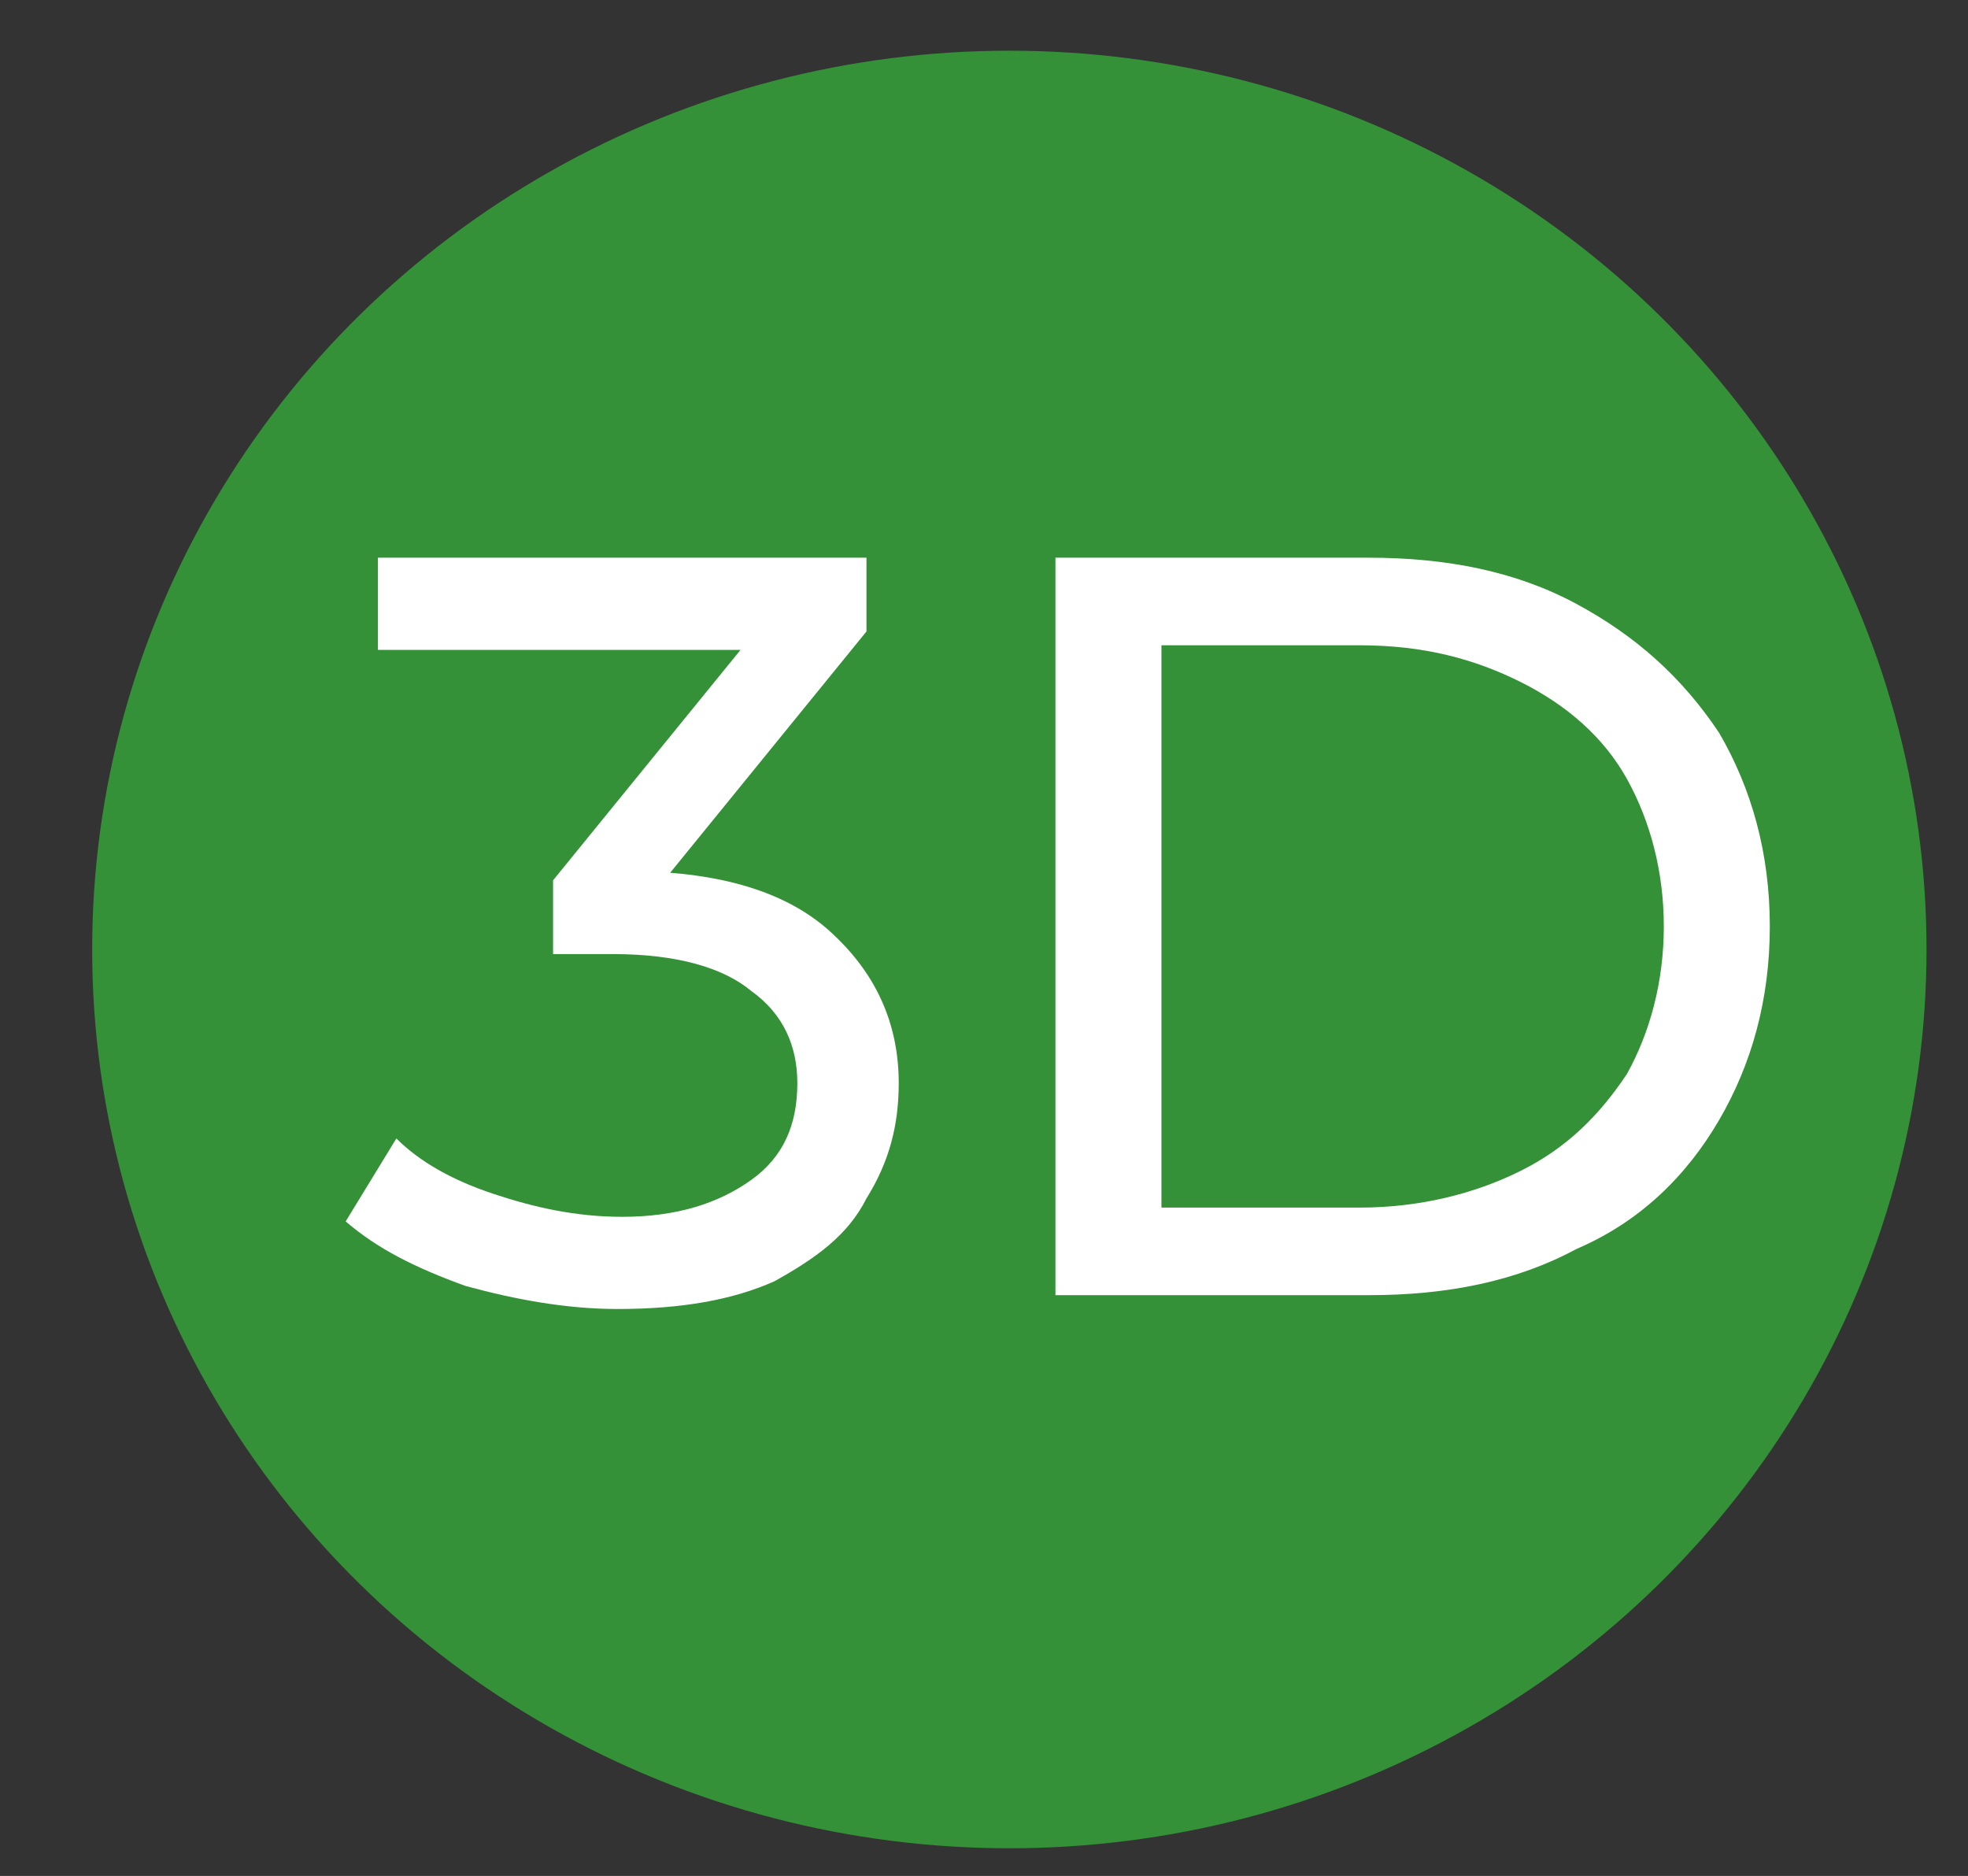
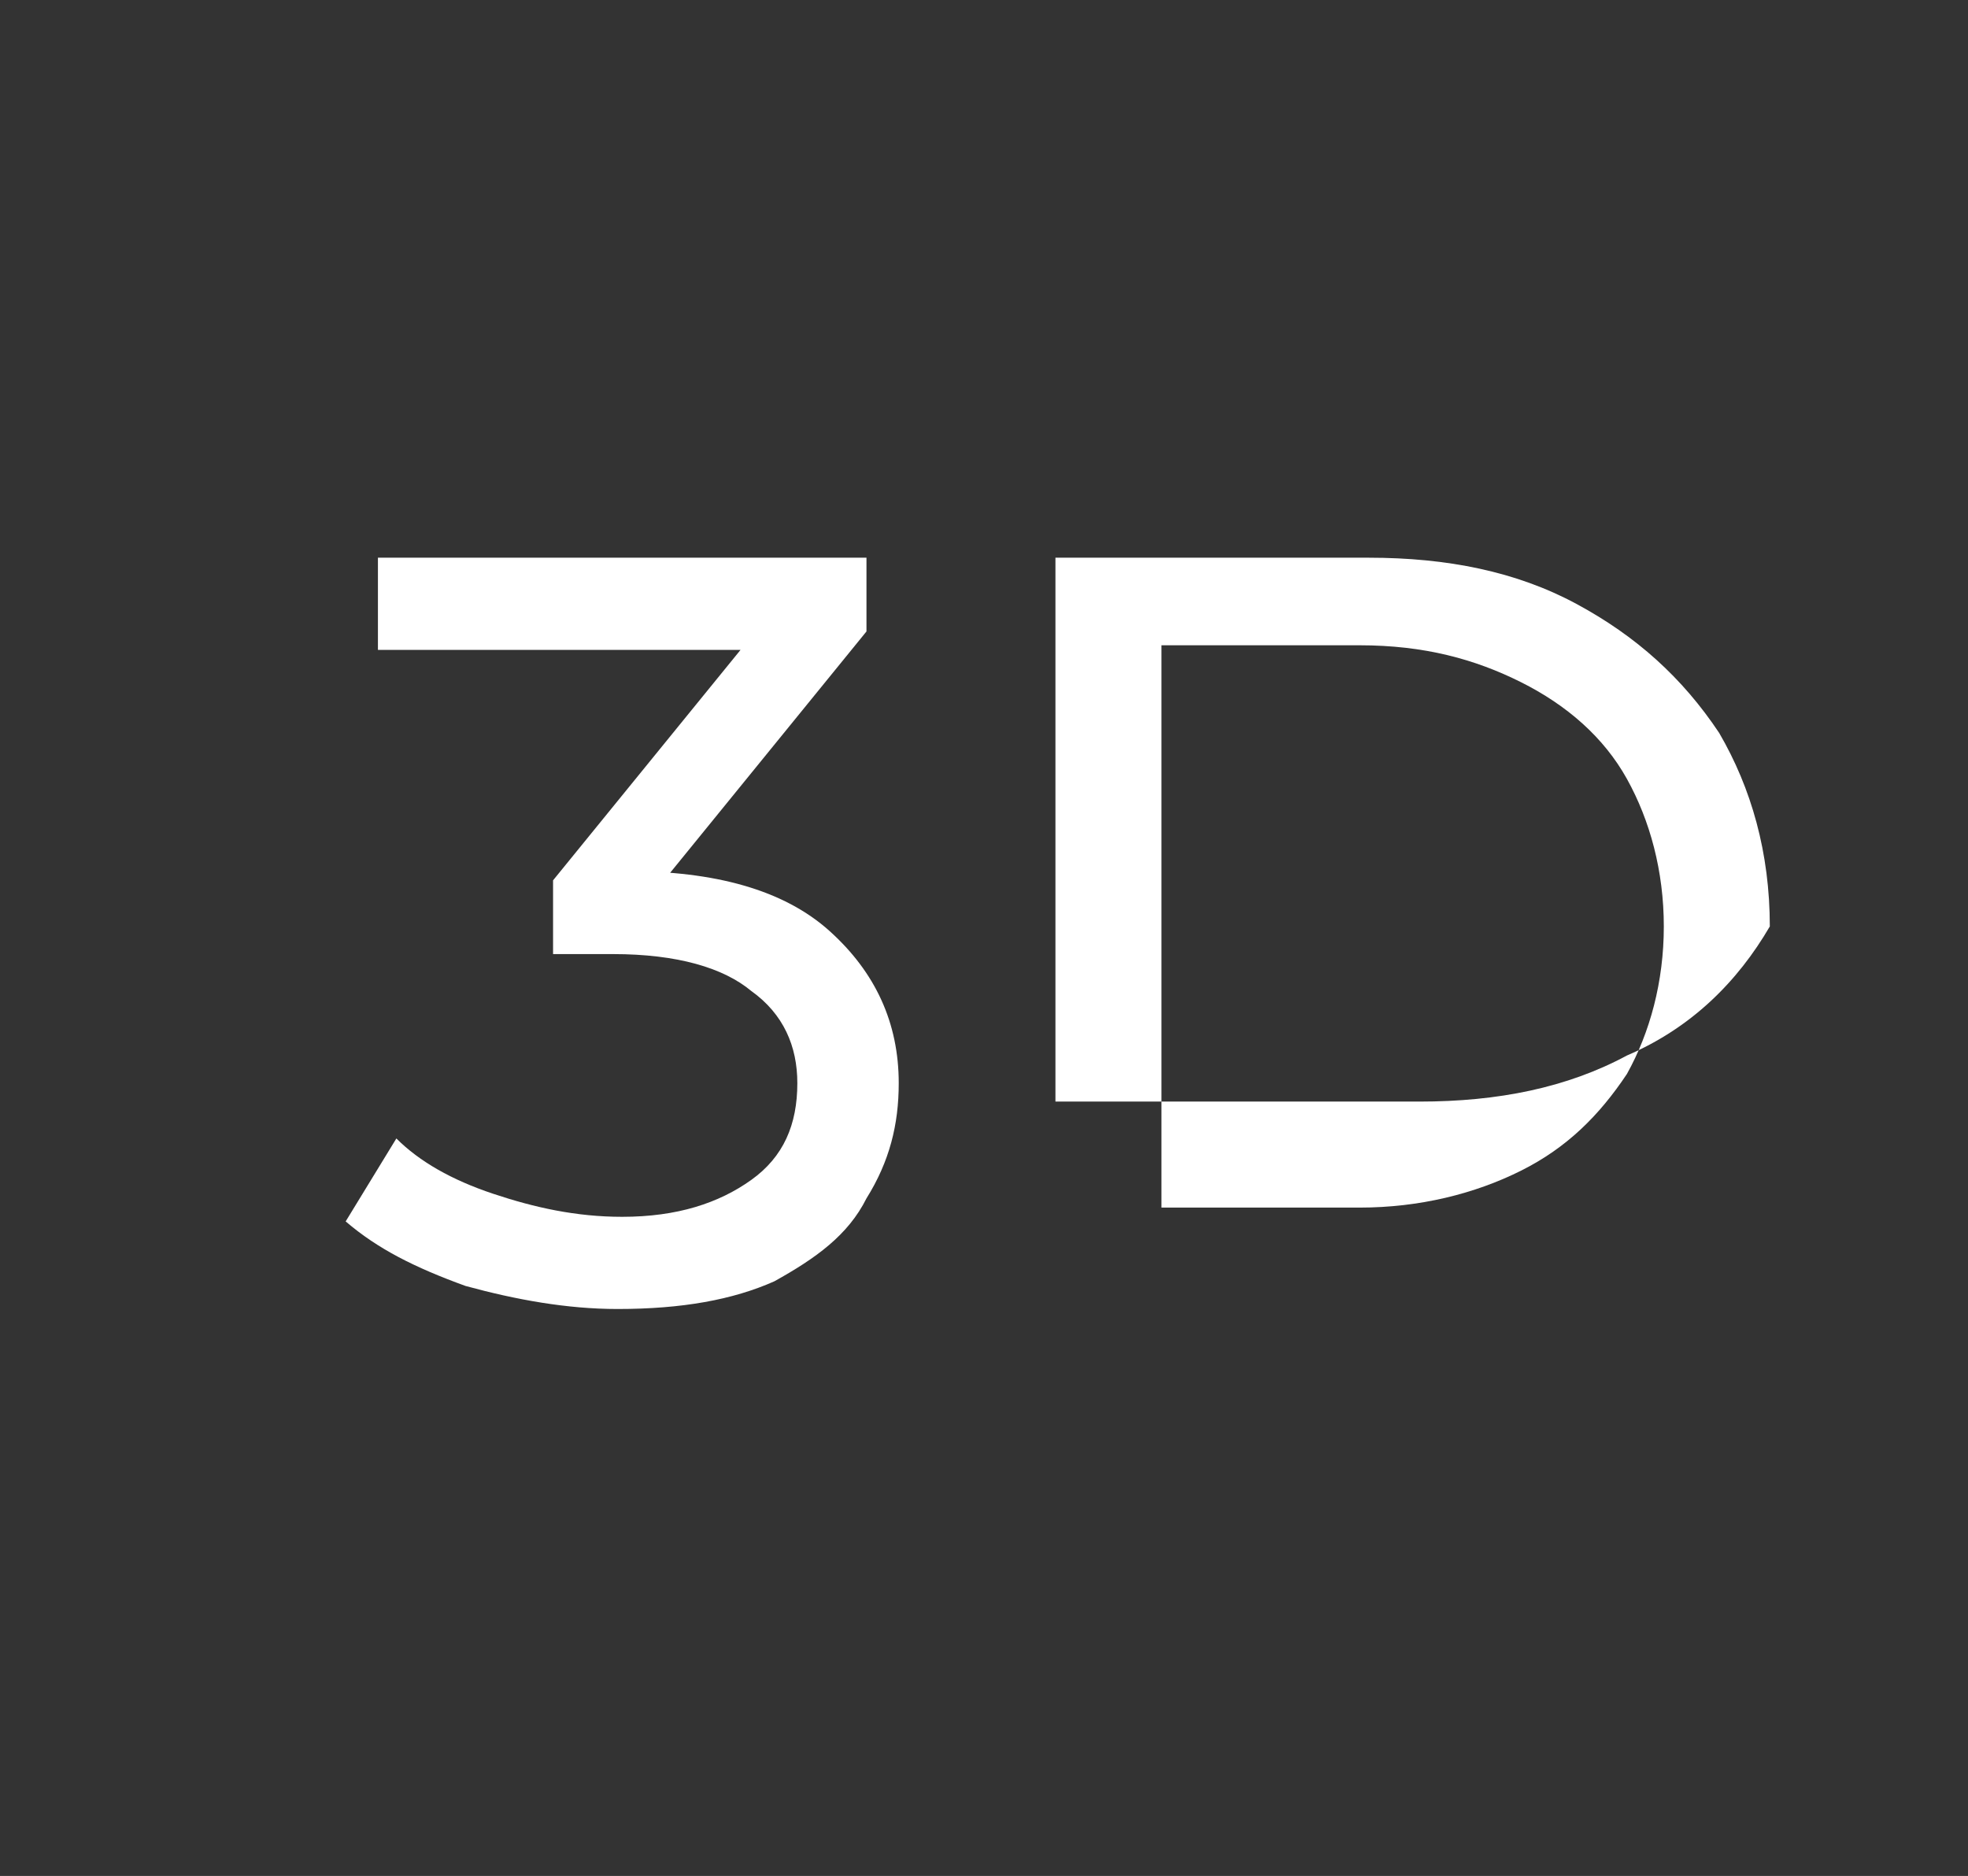
<svg xmlns="http://www.w3.org/2000/svg" version="1.1" id="Ebene_1" x="0px" y="0px" viewBox="0 0 42.7 40.7" style="enable-background:new 0 0 42.7 40.7;" xml:space="preserve">
  <rect x="0" y="0" width="42.7" height="40.7" fill="#333333" stroke="none" />
  <style type="text/css">
	.st0{fill-rule:evenodd;clip-rule:evenodd;fill:#359138;}
	.st1{fill:#FFFFFF;}
</style>
-   <ellipse class="st0" cx="21.9" cy="20.6" rx="19.9" ry="19.5" />
  <g>
    <g>
      <path class="st1" d="M13.4,28.4c-1.1,0-2.2-0.2-3.3-0.5c-1.1-0.4-1.9-0.8-2.6-1.4l1.1-1.8c0.5,0.5,1.2,0.9,2.1,1.2    c0.9,0.3,1.8,0.5,2.8,0.5c1.2,0,2.1-0.3,2.8-0.8c0.7-0.5,1-1.2,1-2.1c0-0.8-0.3-1.5-1-2c-0.6-0.5-1.6-0.8-3-0.8h-1.3v-1.6l4.8-5.9    l0.3,0.9H8.2v-2h10.6v1.6l-4.8,5.9l-1.2-0.7h0.8c1.9,0,3.4,0.4,4.4,1.3c1,0.9,1.5,2,1.5,3.3c0,0.9-0.2,1.7-0.7,2.5    c-0.4,0.8-1.1,1.3-2,1.8C15.9,28.2,14.8,28.4,13.4,28.4z" />
-       <path class="st1" d="M22.9,28.2V12.1h6.8c1.7,0,3.2,0.3,4.5,1c1.3,0.7,2.3,1.6,3.1,2.8c0.7,1.2,1.1,2.6,1.1,4.2s-0.4,3-1.1,4.2    c-0.7,1.2-1.7,2.2-3.1,2.8c-1.3,0.7-2.8,1-4.5,1H22.9z M25.2,26.2h4.3c1.3,0,2.5-0.3,3.5-0.8s1.7-1.2,2.3-2.1    c0.5-0.9,0.8-2,0.8-3.2c0-1.2-0.3-2.3-0.8-3.2c-0.5-0.9-1.3-1.6-2.3-2.1c-1-0.5-2.1-0.8-3.5-0.8h-4.3V26.2z" />
+       <path class="st1" d="M22.9,28.2V12.1h6.8c1.7,0,3.2,0.3,4.5,1c1.3,0.7,2.3,1.6,3.1,2.8c0.7,1.2,1.1,2.6,1.1,4.2c-0.7,1.2-1.7,2.2-3.1,2.8c-1.3,0.7-2.8,1-4.5,1H22.9z M25.2,26.2h4.3c1.3,0,2.5-0.3,3.5-0.8s1.7-1.2,2.3-2.1    c0.5-0.9,0.8-2,0.8-3.2c0-1.2-0.3-2.3-0.8-3.2c-0.5-0.9-1.3-1.6-2.3-2.1c-1-0.5-2.1-0.8-3.5-0.8h-4.3V26.2z" />
    </g>
  </g>
</svg>